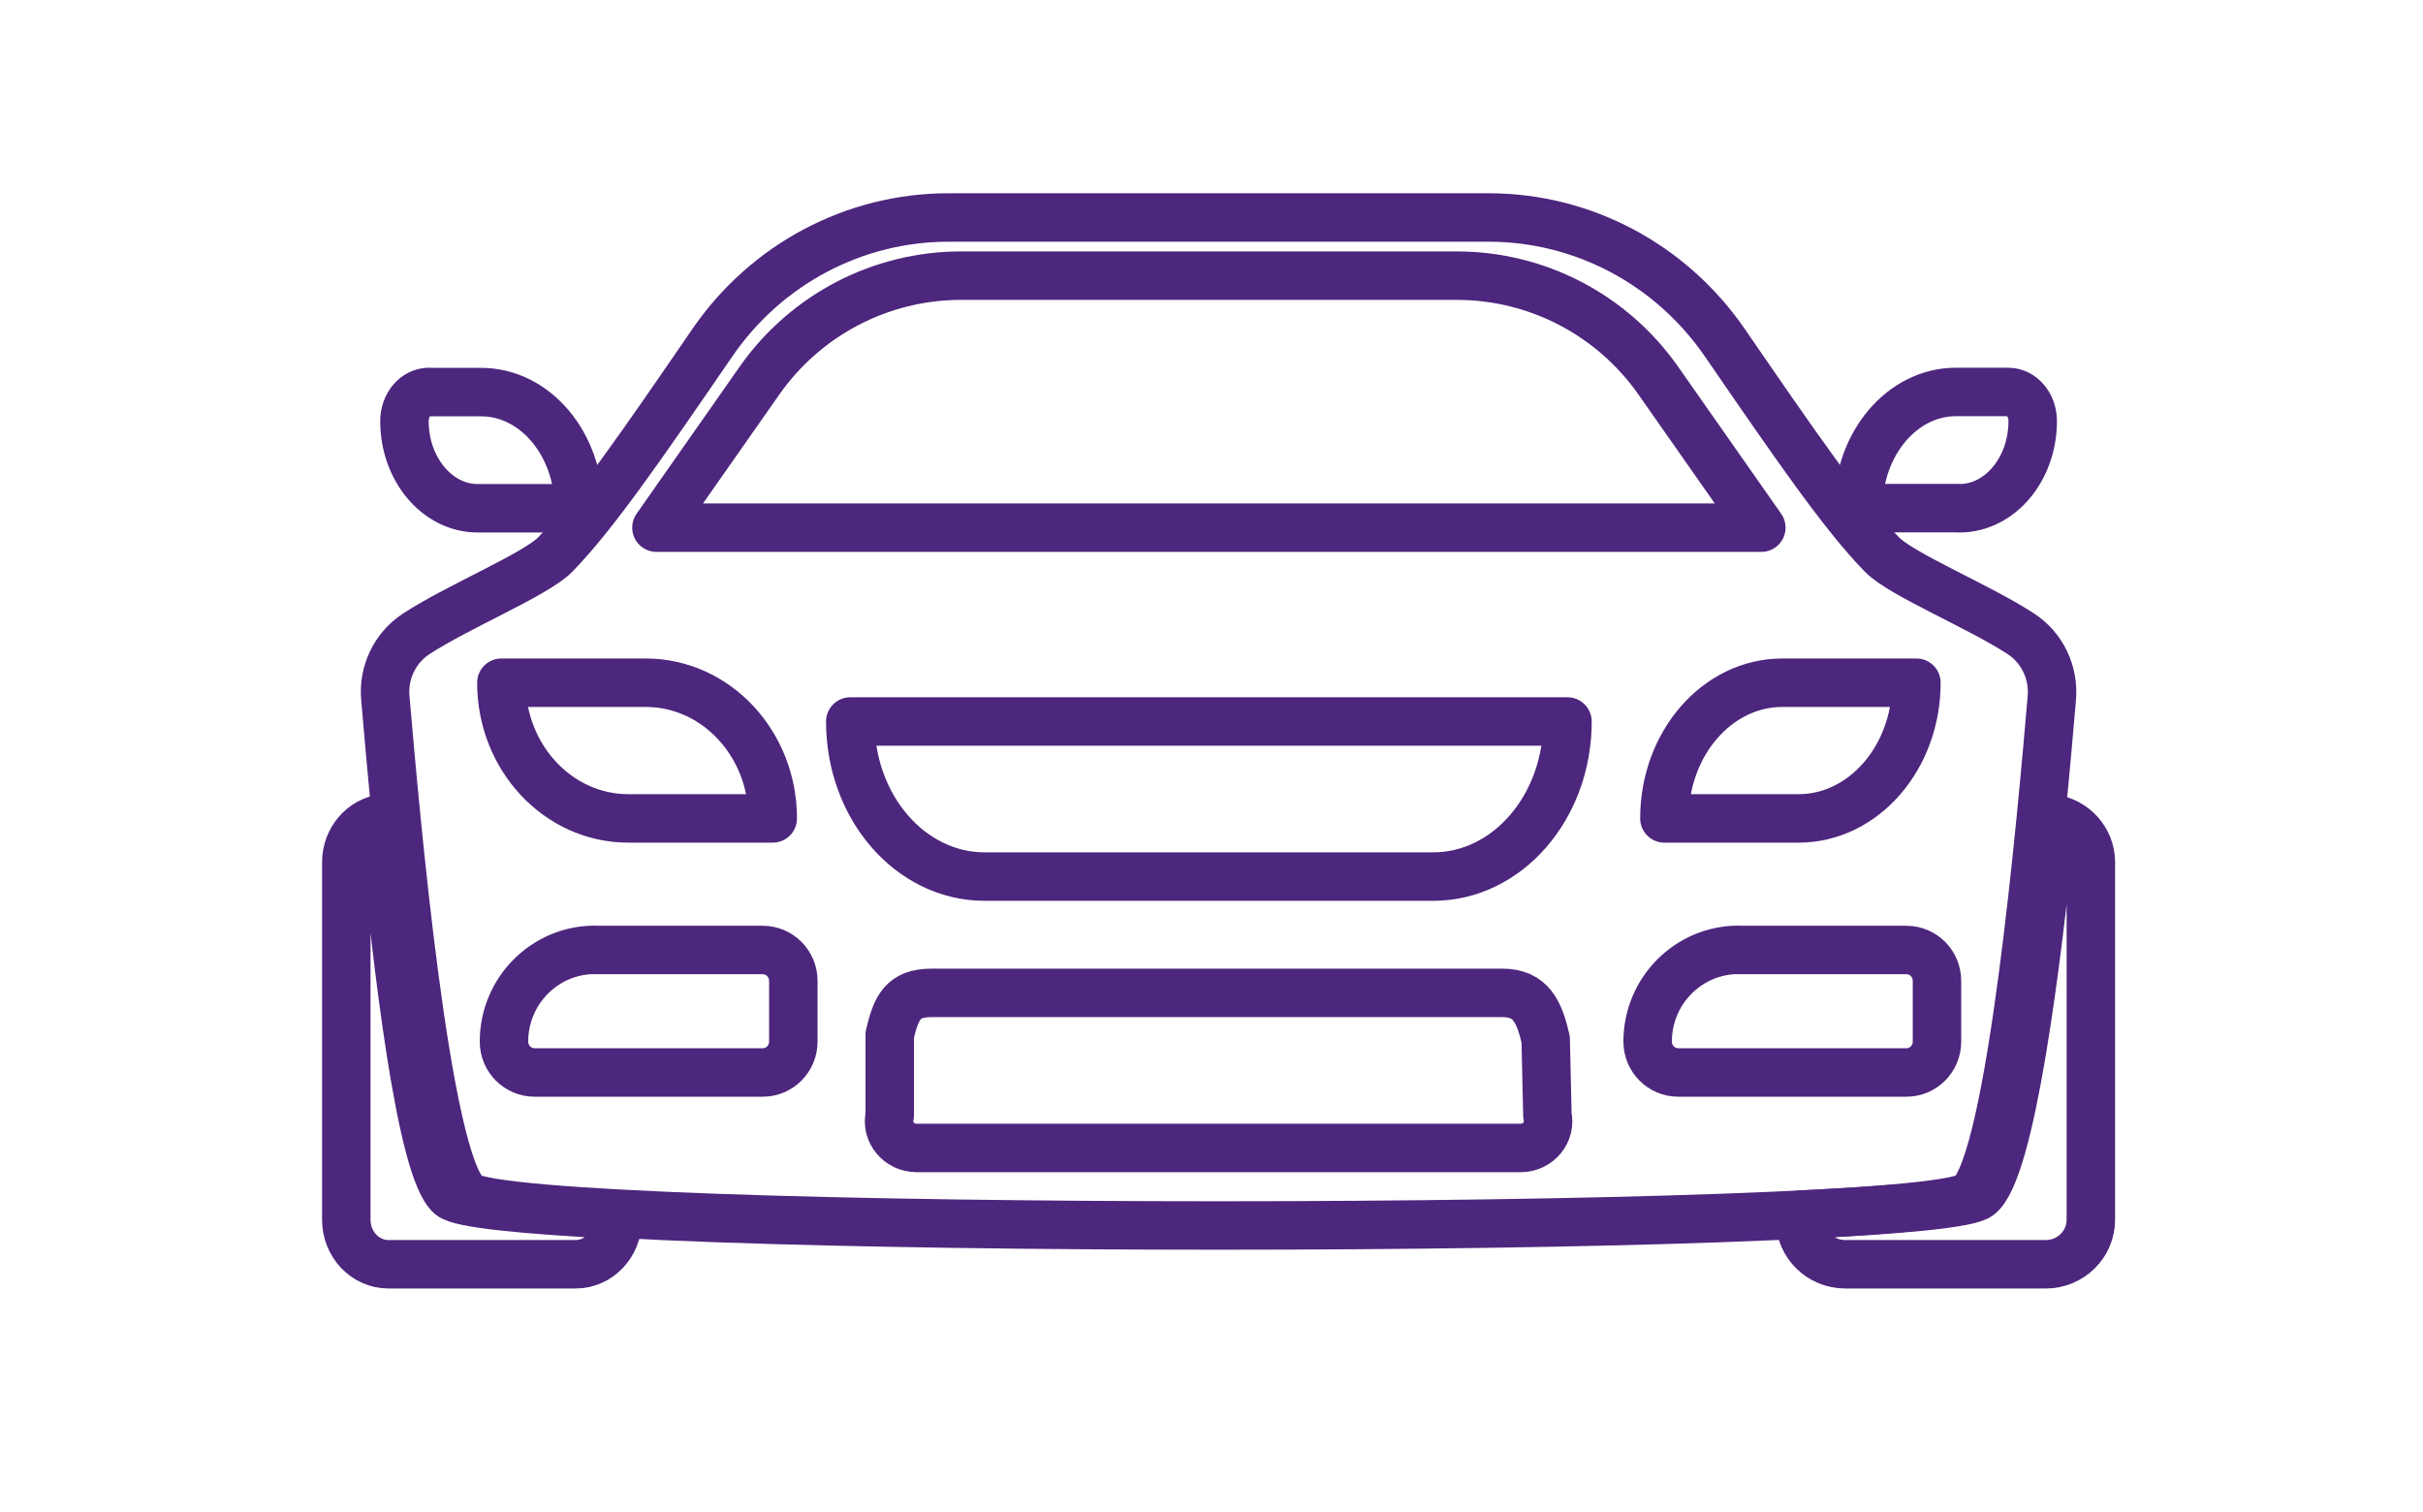
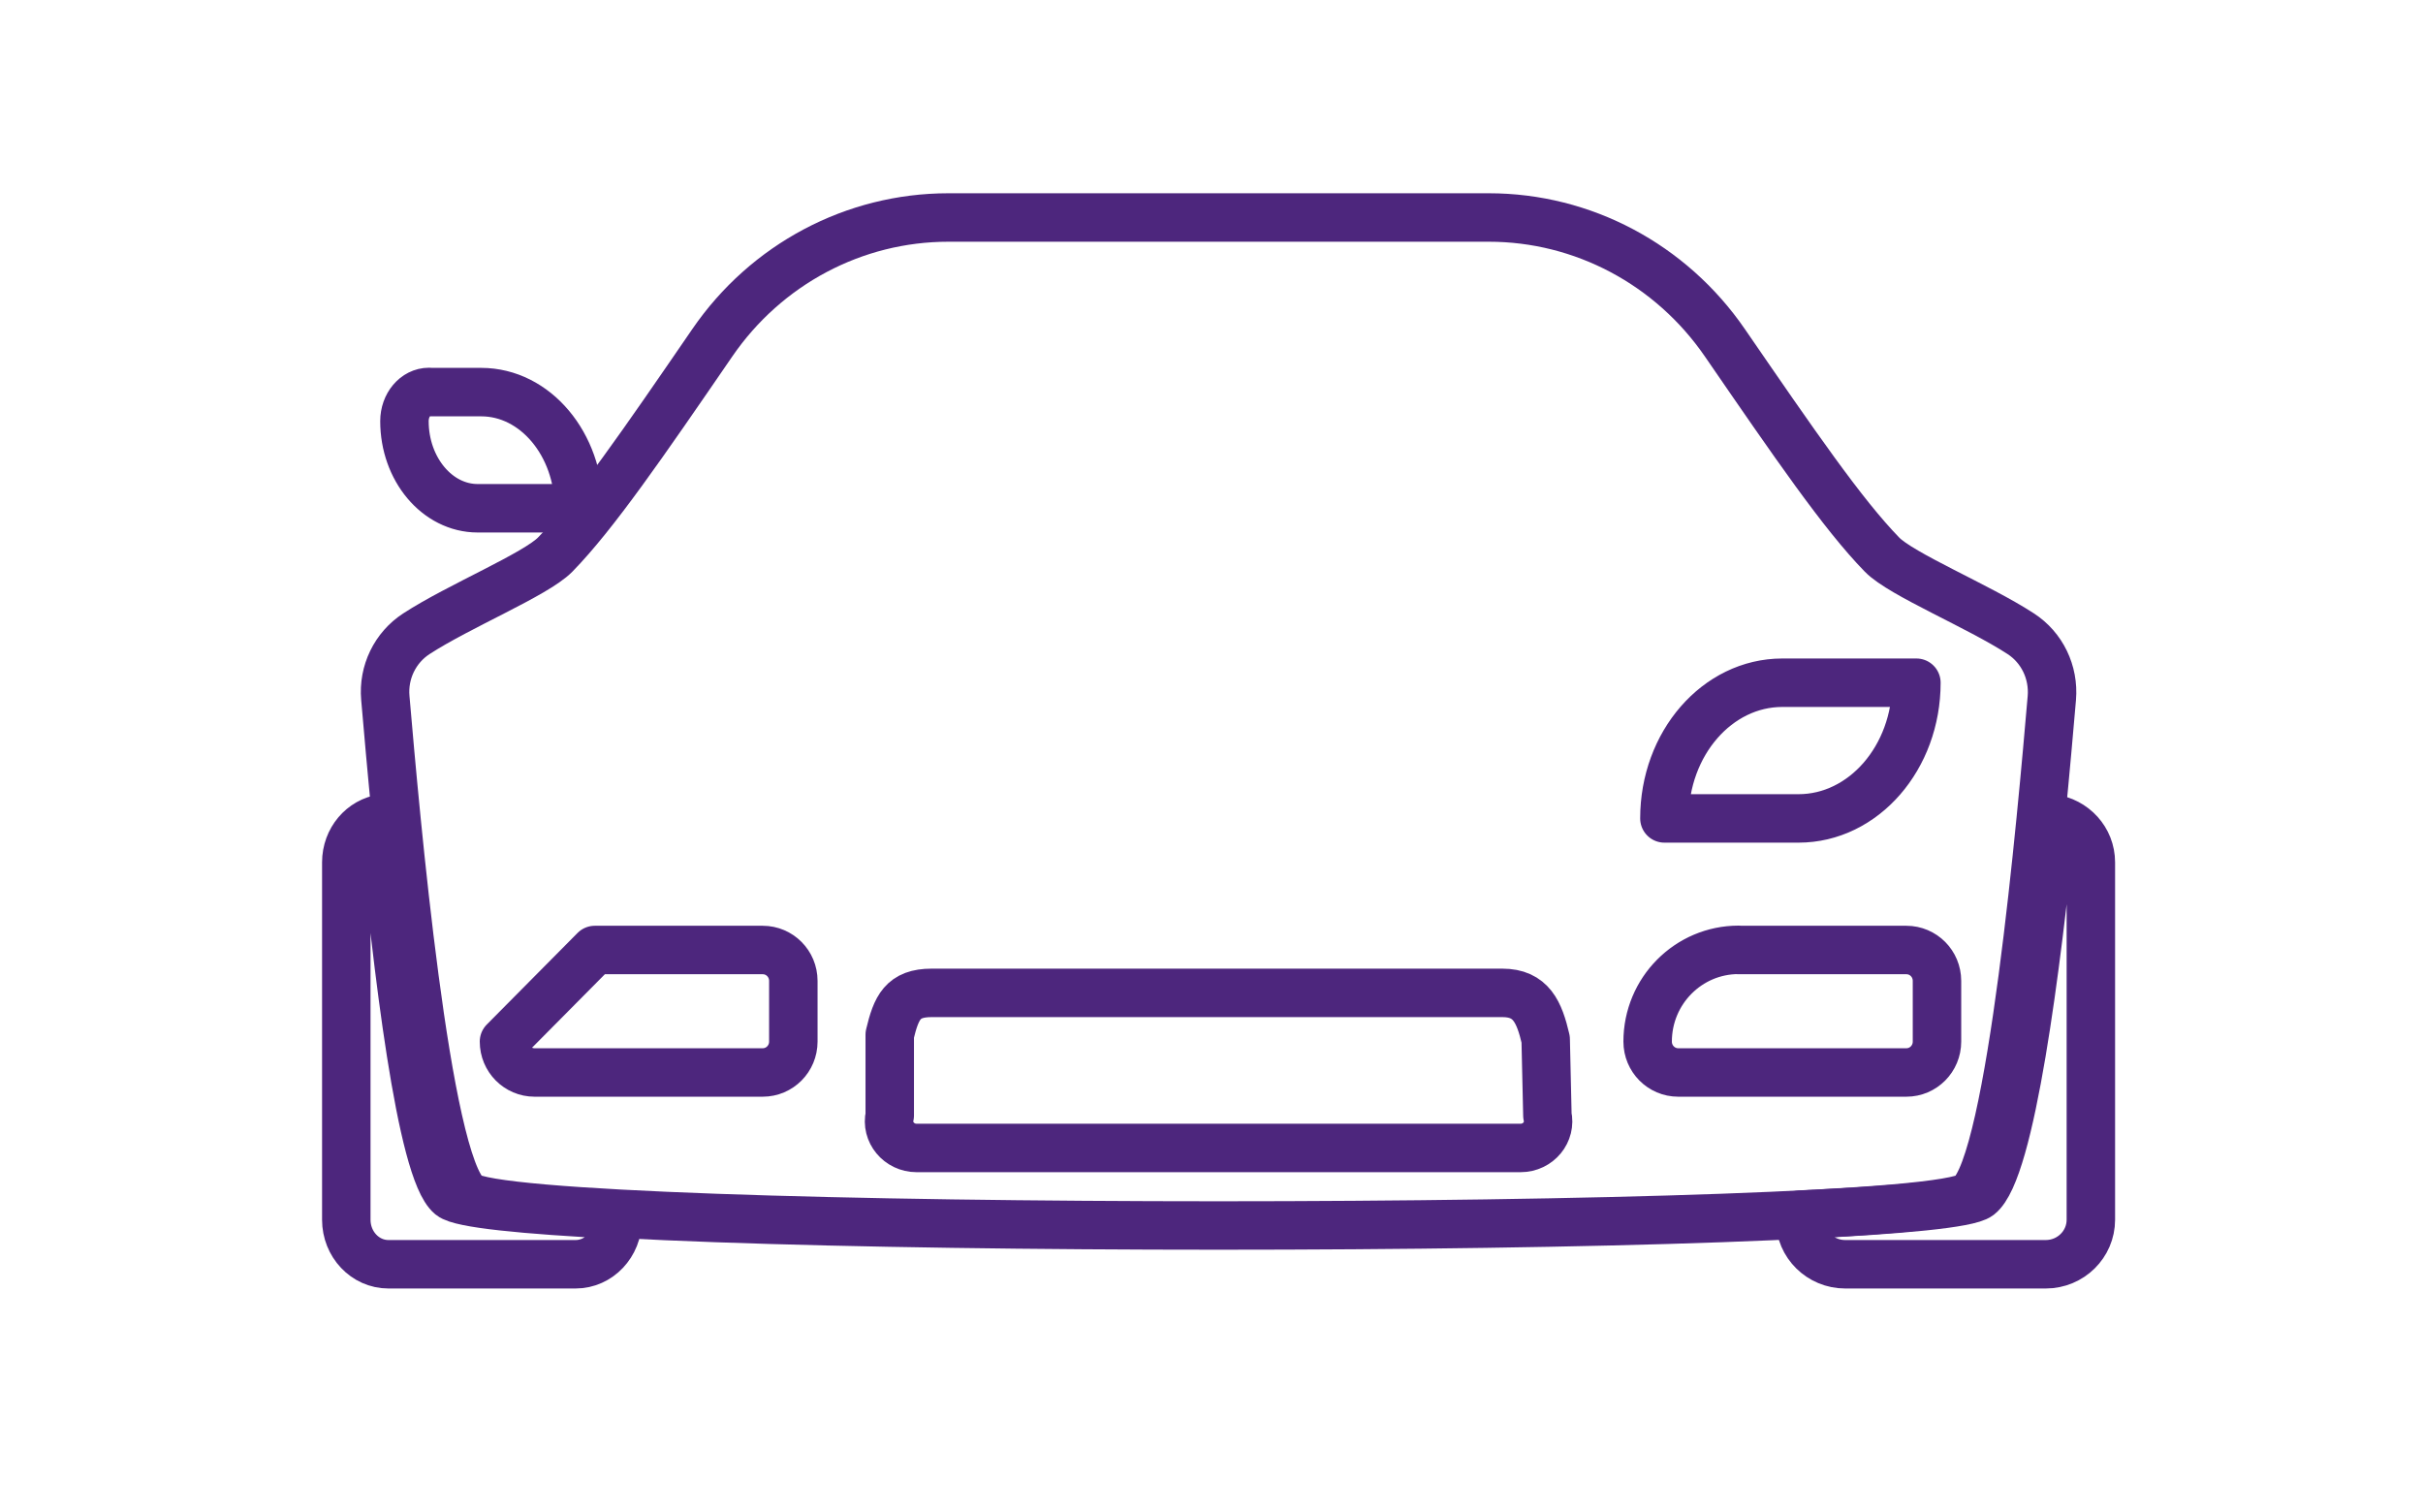
<svg xmlns="http://www.w3.org/2000/svg" width="125" height="78" viewBox="0 0 125 78" fill="none">
  <path d="M101.635 61.673C103.758 59.989 105.34 41.975 105.852 36.007C105.963 34.679 105.347 33.405 104.248 32.692C102.058 31.266 98.086 29.635 97.091 28.611C95.065 26.533 92.578 22.908 88.984 17.682C86.2 13.632 81.656 11.22 76.808 11.22H62.866H48.923C44.075 11.22 39.531 13.624 36.747 17.682C33.161 22.908 30.667 26.533 28.64 28.611C27.638 29.635 23.673 31.266 21.483 32.692C20.384 33.405 19.761 34.679 19.879 36.007C20.392 41.975 21.973 59.989 24.096 61.673C26.687 63.736 99.052 63.736 101.643 61.673H101.635Z" stroke="#4D267D" stroke-width="2.5" stroke-linecap="round" stroke-linejoin="round" />
  <path d="M77.504 51.22L48.062 51.22C46.571 51.22 46.236 51.974 45.901 53.377V57.544C45.699 58.4 46.378 59.22 47.287 59.22H78.443C79.36 59.22 80.03 58.4 79.829 57.544L79.74 53.616C79.412 52.213 78.994 51.22 77.504 51.22Z" stroke="#4D267D" stroke-width="2.5" stroke-linecap="round" stroke-linejoin="round" />
-   <path d="M73.613 37.22H43.865C43.865 41.638 46.967 45.22 50.792 45.22H73.938C77.763 45.22 80.865 41.638 80.865 37.22H73.613Z" stroke="#4D267D" stroke-width="2.5" stroke-linecap="round" stroke-linejoin="round" />
-   <path d="M25.865 35.22H33.315C36.934 35.22 39.865 38.361 39.865 42.22H32.415C28.796 42.22 25.865 39.079 25.865 35.22Z" stroke="#4D267D" stroke-width="2.5" stroke-linecap="round" stroke-linejoin="round" />
  <path d="M92.783 42.22H85.865C85.865 38.353 88.594 35.22 91.947 35.22H98.865C98.865 39.087 96.136 42.22 92.783 42.22Z" stroke="#4D267D" stroke-width="2.5" stroke-linecap="round" stroke-linejoin="round" />
  <path d="M22.131 20.228H24.827C27.612 20.228 29.865 22.916 29.865 26.22H24.643C22.56 26.22 20.865 24.204 20.865 21.726C20.865 20.892 21.43 20.22 22.131 20.22V20.228Z" stroke="#4D267D" stroke-width="2.5" stroke-linecap="round" stroke-linejoin="round" />
-   <path d="M101.087 26.212H95.865C95.865 22.9 98.125 20.22 100.903 20.22H103.599C104.3 20.22 104.865 20.892 104.865 21.726C104.865 24.204 103.17 26.22 101.087 26.22V26.212Z" stroke="#4D267D" stroke-width="2.5" stroke-linecap="round" stroke-linejoin="round" />
-   <path d="M62.365 27.22H90.865L85.552 19.639C83.171 16.241 79.294 14.22 75.153 14.22H62.365H49.577C45.443 14.22 41.559 16.241 39.178 19.639L33.865 27.22H62.365Z" stroke="#4D267D" stroke-width="2.5" stroke-linecap="round" stroke-linejoin="round" />
  <path d="M23.253 61.679C21.716 60.411 20.475 49.787 19.755 42.22C18.69 42.369 17.865 43.316 17.865 44.486V62.924C17.865 64.191 18.838 65.22 20.037 65.22H29.693C30.892 65.22 31.865 64.191 31.865 62.924V62.663C26.998 62.417 23.754 62.089 23.253 61.679Z" stroke="#4D267D" stroke-width="2.5" stroke-linecap="round" stroke-linejoin="round" />
  <path d="M102.092 61.679C103.739 60.411 105.069 49.787 105.84 42.22C106.981 42.369 107.865 43.316 107.865 44.486V62.924C107.865 64.191 106.822 65.22 105.538 65.22H95.192C93.908 65.22 92.865 64.191 92.865 62.924V62.663C98.079 62.417 101.555 62.089 102.092 61.679Z" stroke="#4D267D" stroke-width="2.5" stroke-linecap="round" stroke-linejoin="round" />
-   <path d="M30.684 49.008H39.348C40.222 49.008 40.927 49.719 40.927 50.601V53.733C40.927 54.614 40.222 55.326 39.348 55.326H27.579C26.705 55.326 26 54.614 26 53.733C26 51.119 28.101 49 30.692 49L30.684 49.008Z" stroke="#4D267D" stroke-width="2.5" stroke-linecap="round" stroke-linejoin="round" />
+   <path d="M30.684 49.008H39.348C40.222 49.008 40.927 49.719 40.927 50.601V53.733C40.927 54.614 40.222 55.326 39.348 55.326H27.579C26.705 55.326 26 54.614 26 53.733L30.684 49.008Z" stroke="#4D267D" stroke-width="2.5" stroke-linecap="round" stroke-linejoin="round" />
  <path d="M89.684 49.008H98.348C99.222 49.008 99.927 49.719 99.927 50.601V53.733C99.927 54.614 99.222 55.326 98.348 55.326H86.579C85.705 55.326 85 54.614 85 53.733C85 51.119 87.101 49 89.692 49L89.684 49.008Z" stroke="#4D267D" stroke-width="2.5" stroke-linecap="round" stroke-linejoin="round" />
</svg>